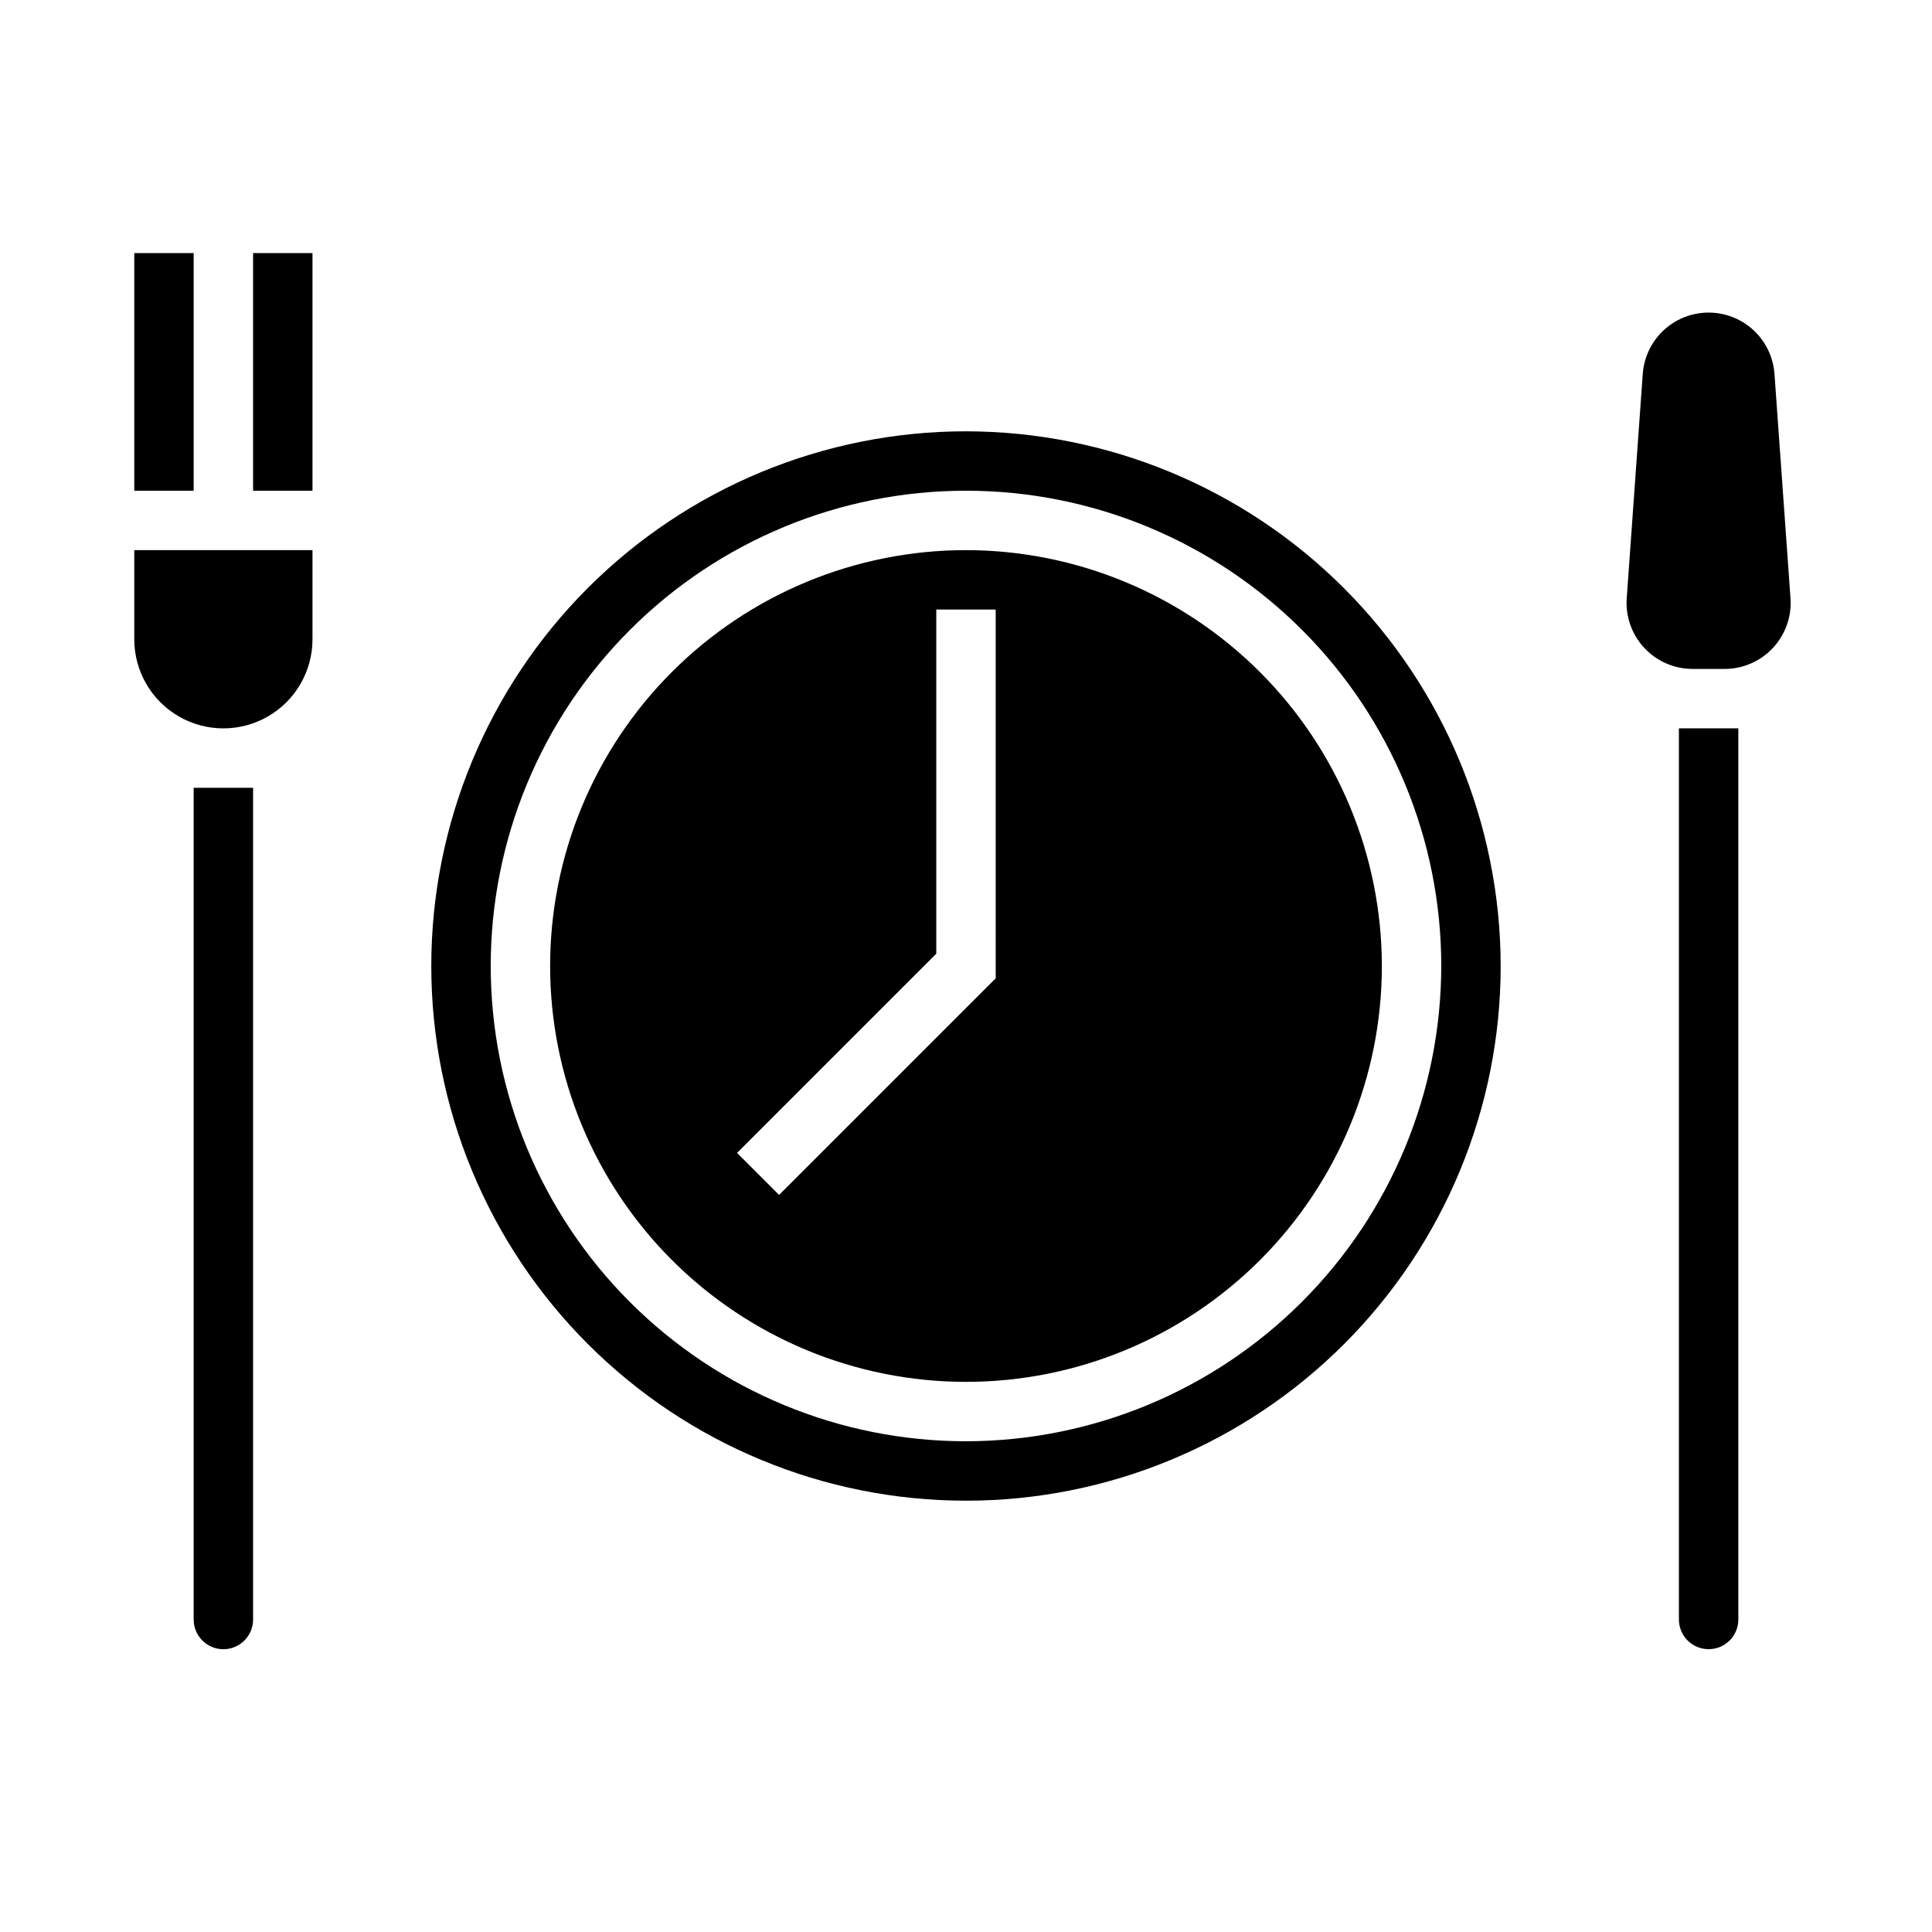
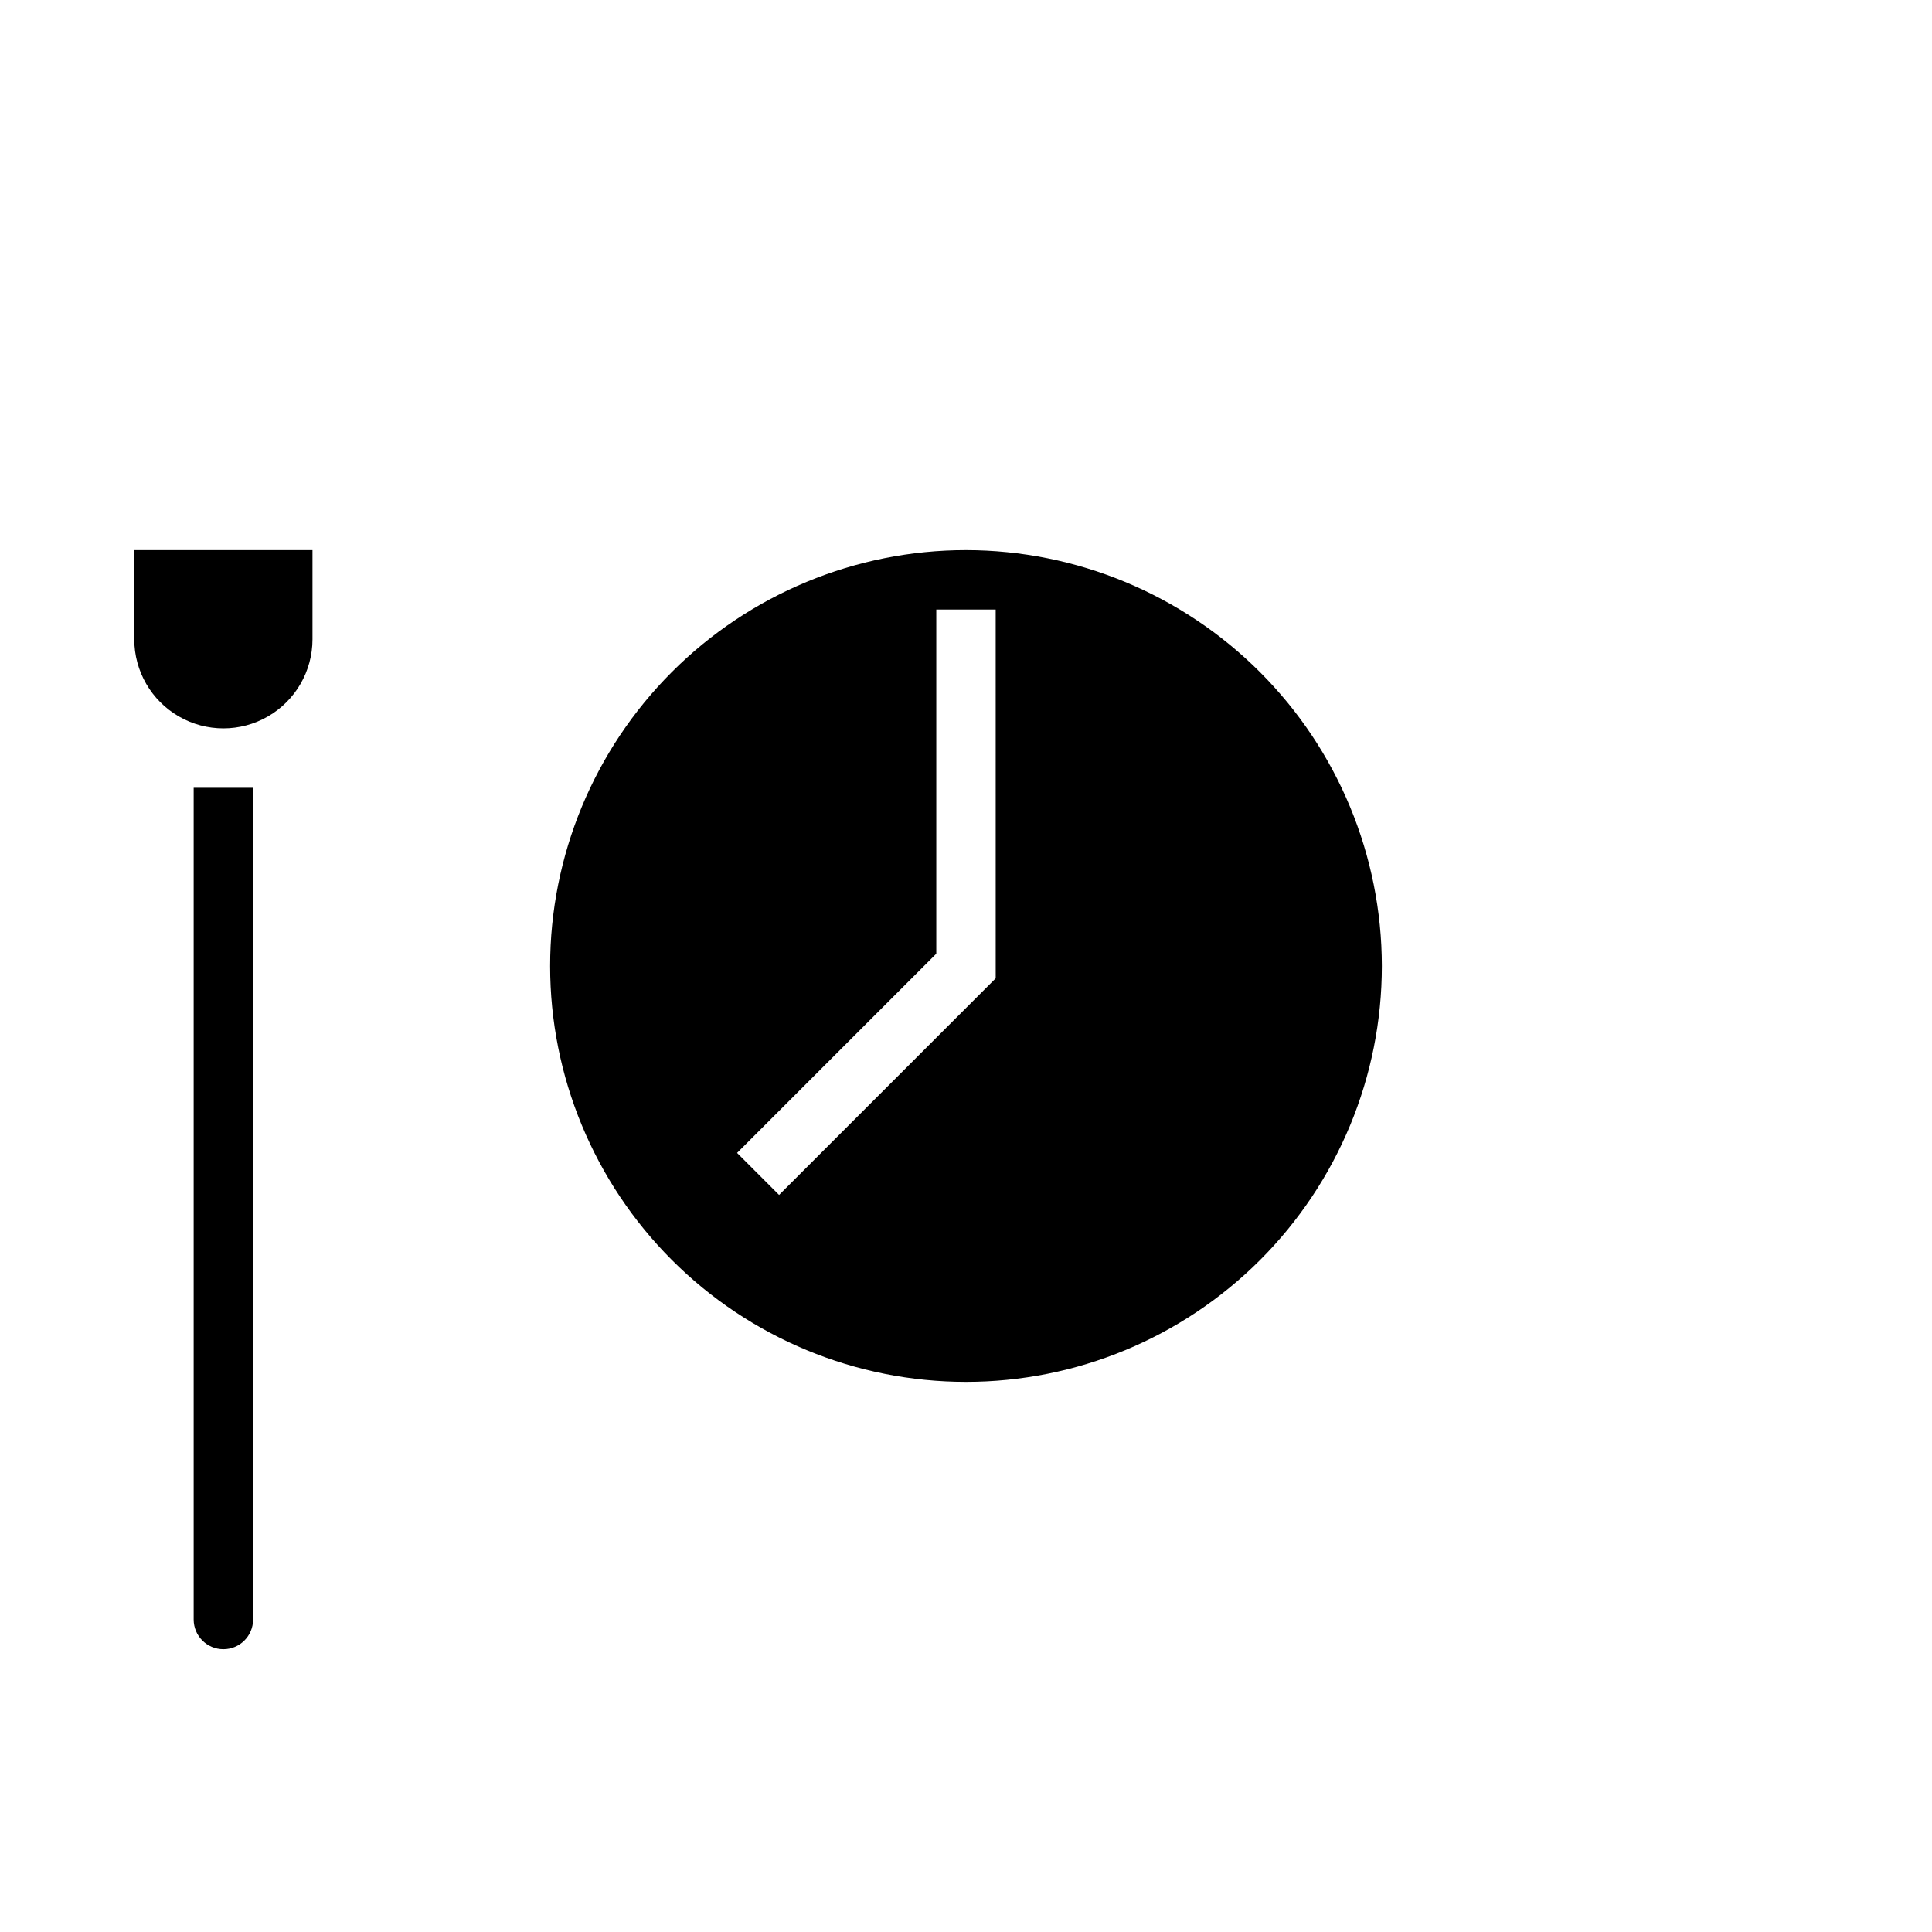
<svg xmlns="http://www.w3.org/2000/svg" fill="#000000" width="800px" height="800px" version="1.1" viewBox="144 144 512 512">
  <g>
-     <path d="m579.35 243.05c0.438-5.93 3.856-11.234 9.074-14.082 5.223-2.844 11.531-2.844 16.754 0 5.219 2.848 8.641 8.152 9.074 14.082l4.25 59.488h0.004c0.34 4.844-1.348 9.609-4.656 13.16-3.309 3.555-7.941 5.57-12.797 5.574h-8.504c-4.852-0.004-9.488-2.019-12.797-5.574-3.309-3.551-4.996-8.316-4.652-13.16zm25.324 93.969v236.16c0 4.348-3.523 7.871-7.871 7.871-4.348 0-7.875-3.523-7.875-7.871v-236.16z" />
    <path d="m400 289.79c-29.23 0-57.262 11.613-77.93 32.281-20.668 20.668-32.281 48.699-32.281 77.93 0 29.227 11.613 57.258 32.281 77.926 20.668 20.668 48.699 32.281 77.93 32.281 29.227 0 57.258-11.613 77.926-32.281s32.281-48.699 32.281-77.926c-0.031-29.223-11.652-57.234-32.312-77.895-20.664-20.664-48.676-32.285-77.895-32.316zm7.871 113.47-57.41 57.41-11.133-11.133 52.797-52.797v-91.203h15.742z" />
-     <path d="m400 258.3c-37.582 0-73.621 14.93-100.2 41.504-26.574 26.574-41.504 62.613-41.504 100.2 0 37.578 14.93 73.621 41.504 100.19 26.574 26.574 62.613 41.504 100.2 41.504 37.578 0 73.621-14.93 100.19-41.504 26.574-26.57 41.504-62.613 41.504-100.19-0.043-37.566-14.988-73.582-41.551-100.15-26.562-26.562-62.578-41.504-100.14-41.551zm0 267.65c-33.406 0-65.441-13.27-89.062-36.891-23.621-23.617-36.891-55.656-36.891-89.059 0-33.406 13.27-65.441 36.891-89.062s55.656-36.891 89.062-36.891c33.402 0 65.441 13.27 89.059 36.891 23.621 23.621 36.891 55.656 36.891 89.062-0.039 33.391-13.32 65.406-36.934 89.016-23.609 23.613-55.625 36.895-89.016 36.934z" />
-     <path d="m179.58 211.07h15.742v62.977h-15.742z" />
-     <path d="m211.07 211.07h15.742v62.977h-15.742z" />
    <path d="m211.07 352.77v220.42c0 4.348-3.523 7.871-7.871 7.871-4.348 0-7.875-3.523-7.875-7.871v-220.42zm15.742-39.359c0 8.438-4.5 16.234-11.805 20.453-7.309 4.219-16.312 4.219-23.617 0-7.309-4.219-11.809-12.016-11.809-20.453v-23.617h47.23z" />
  </g>
</svg>